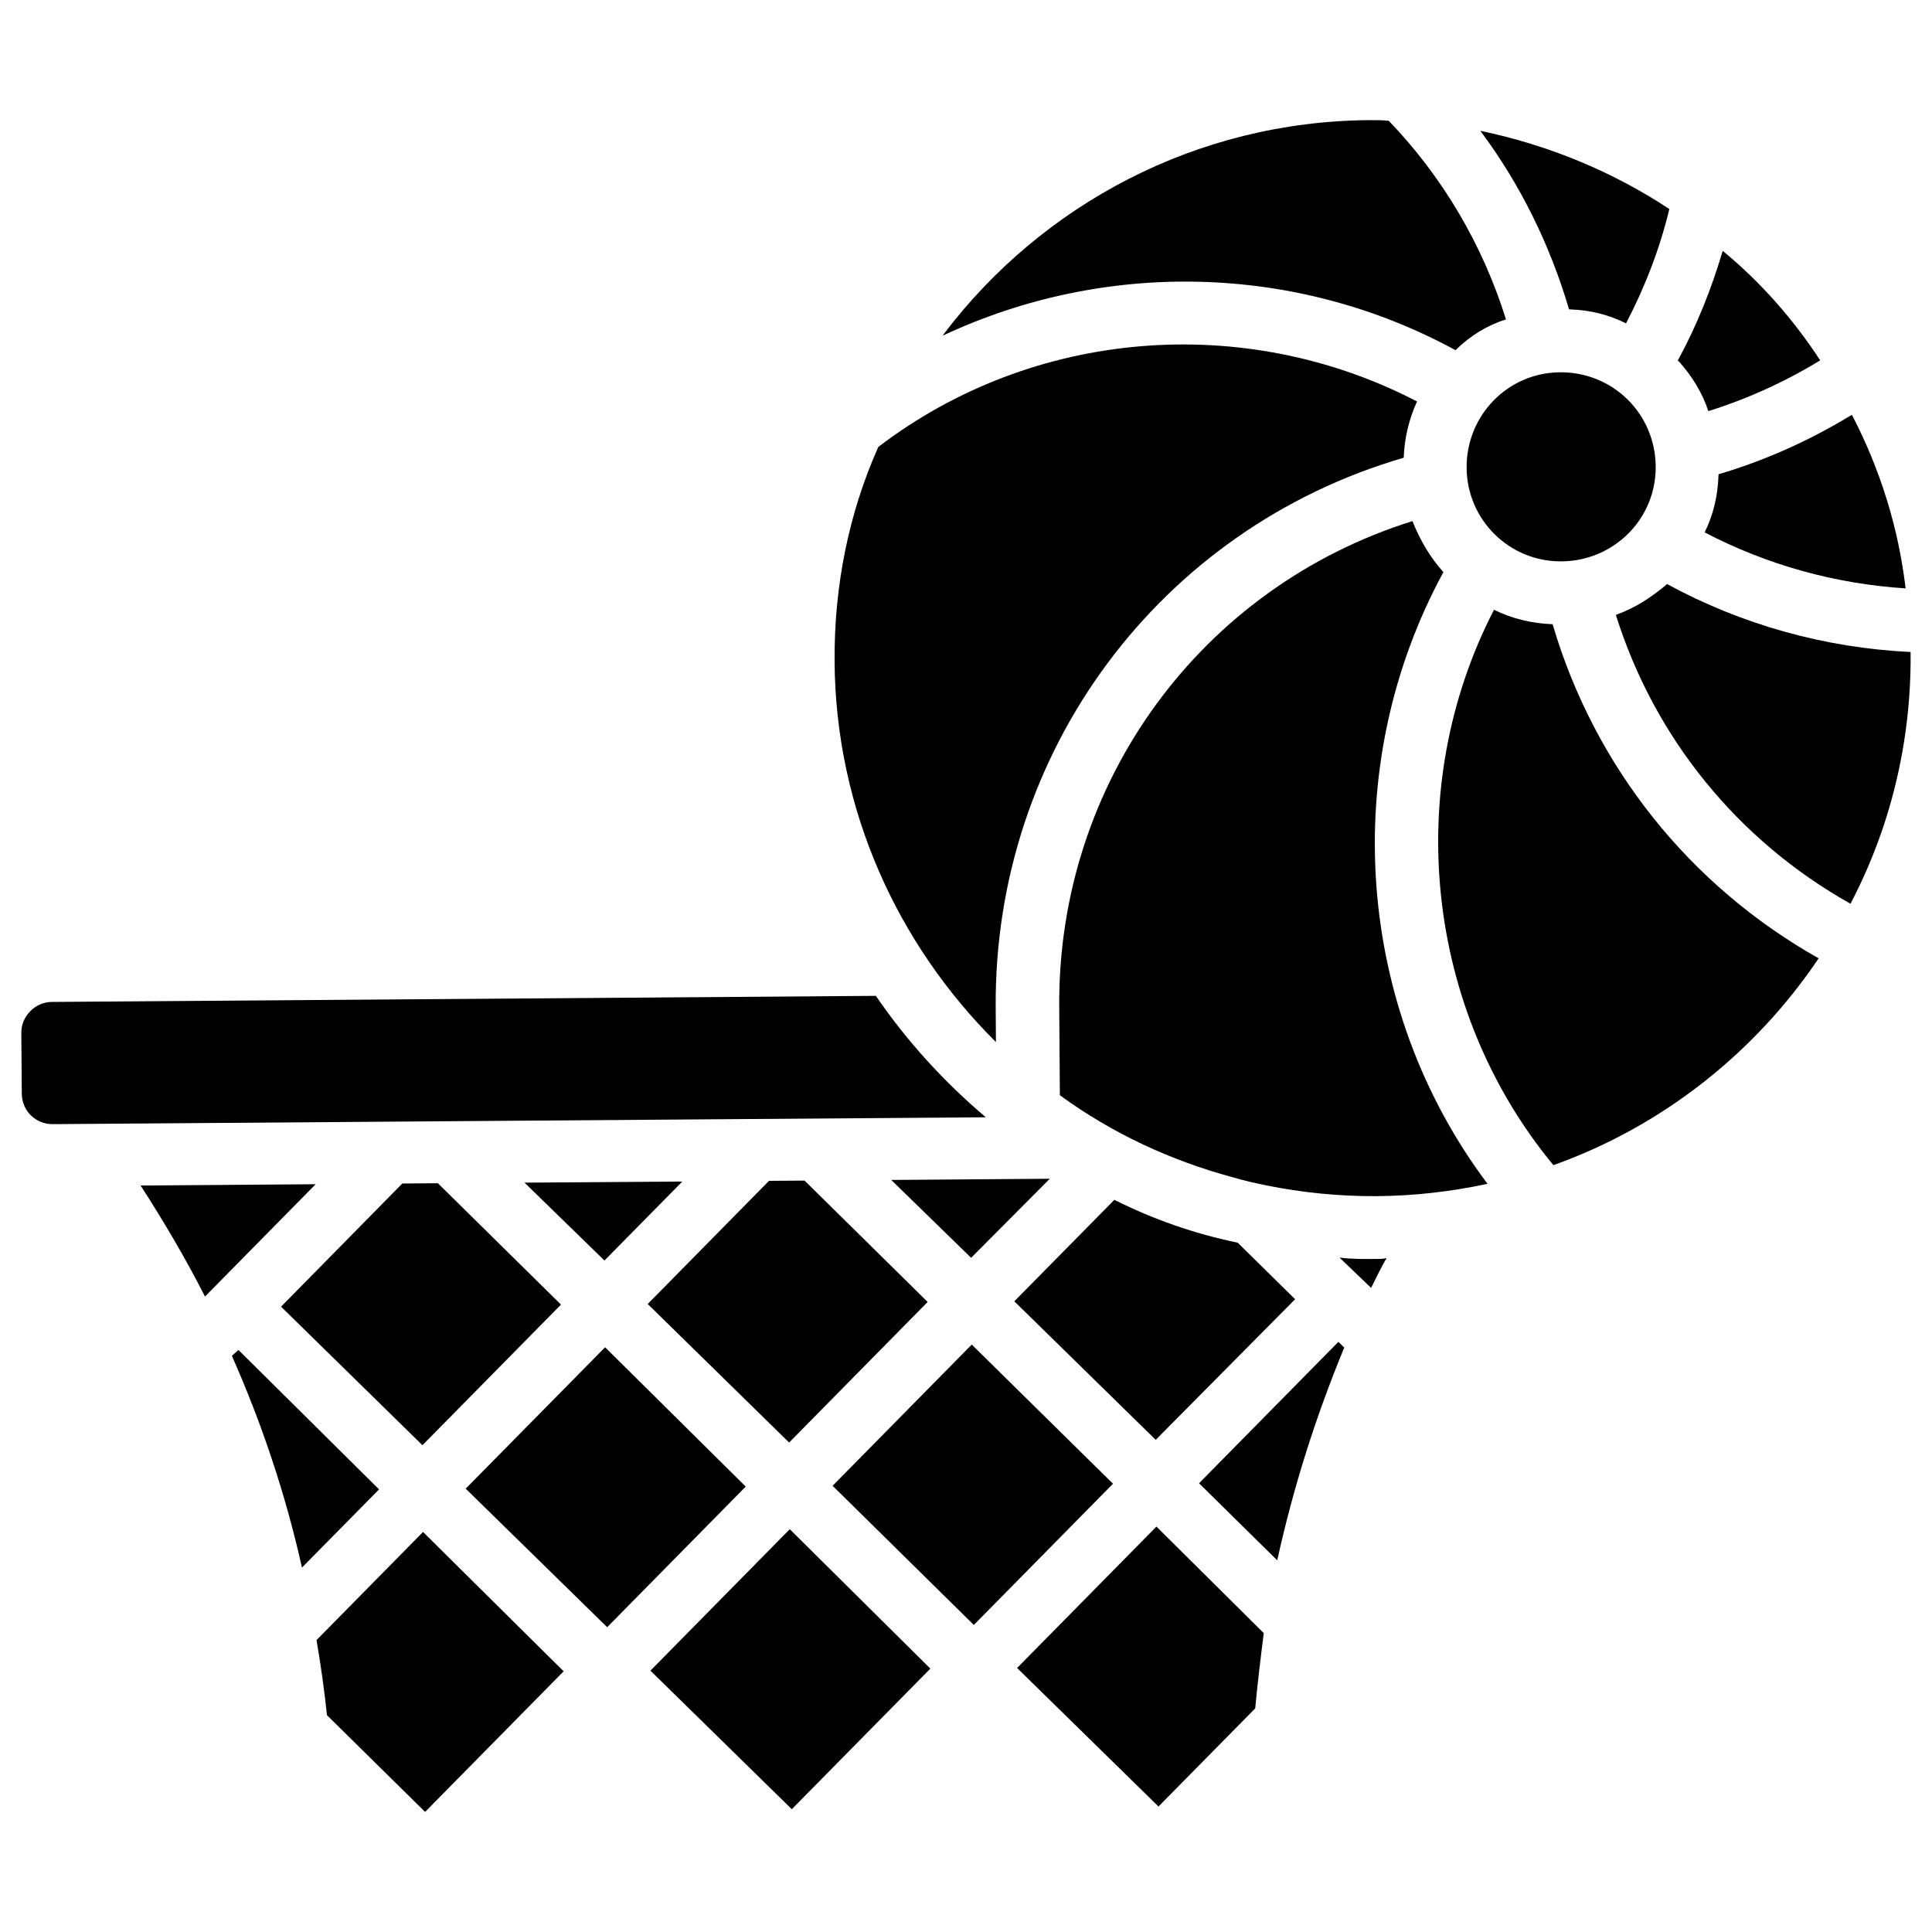
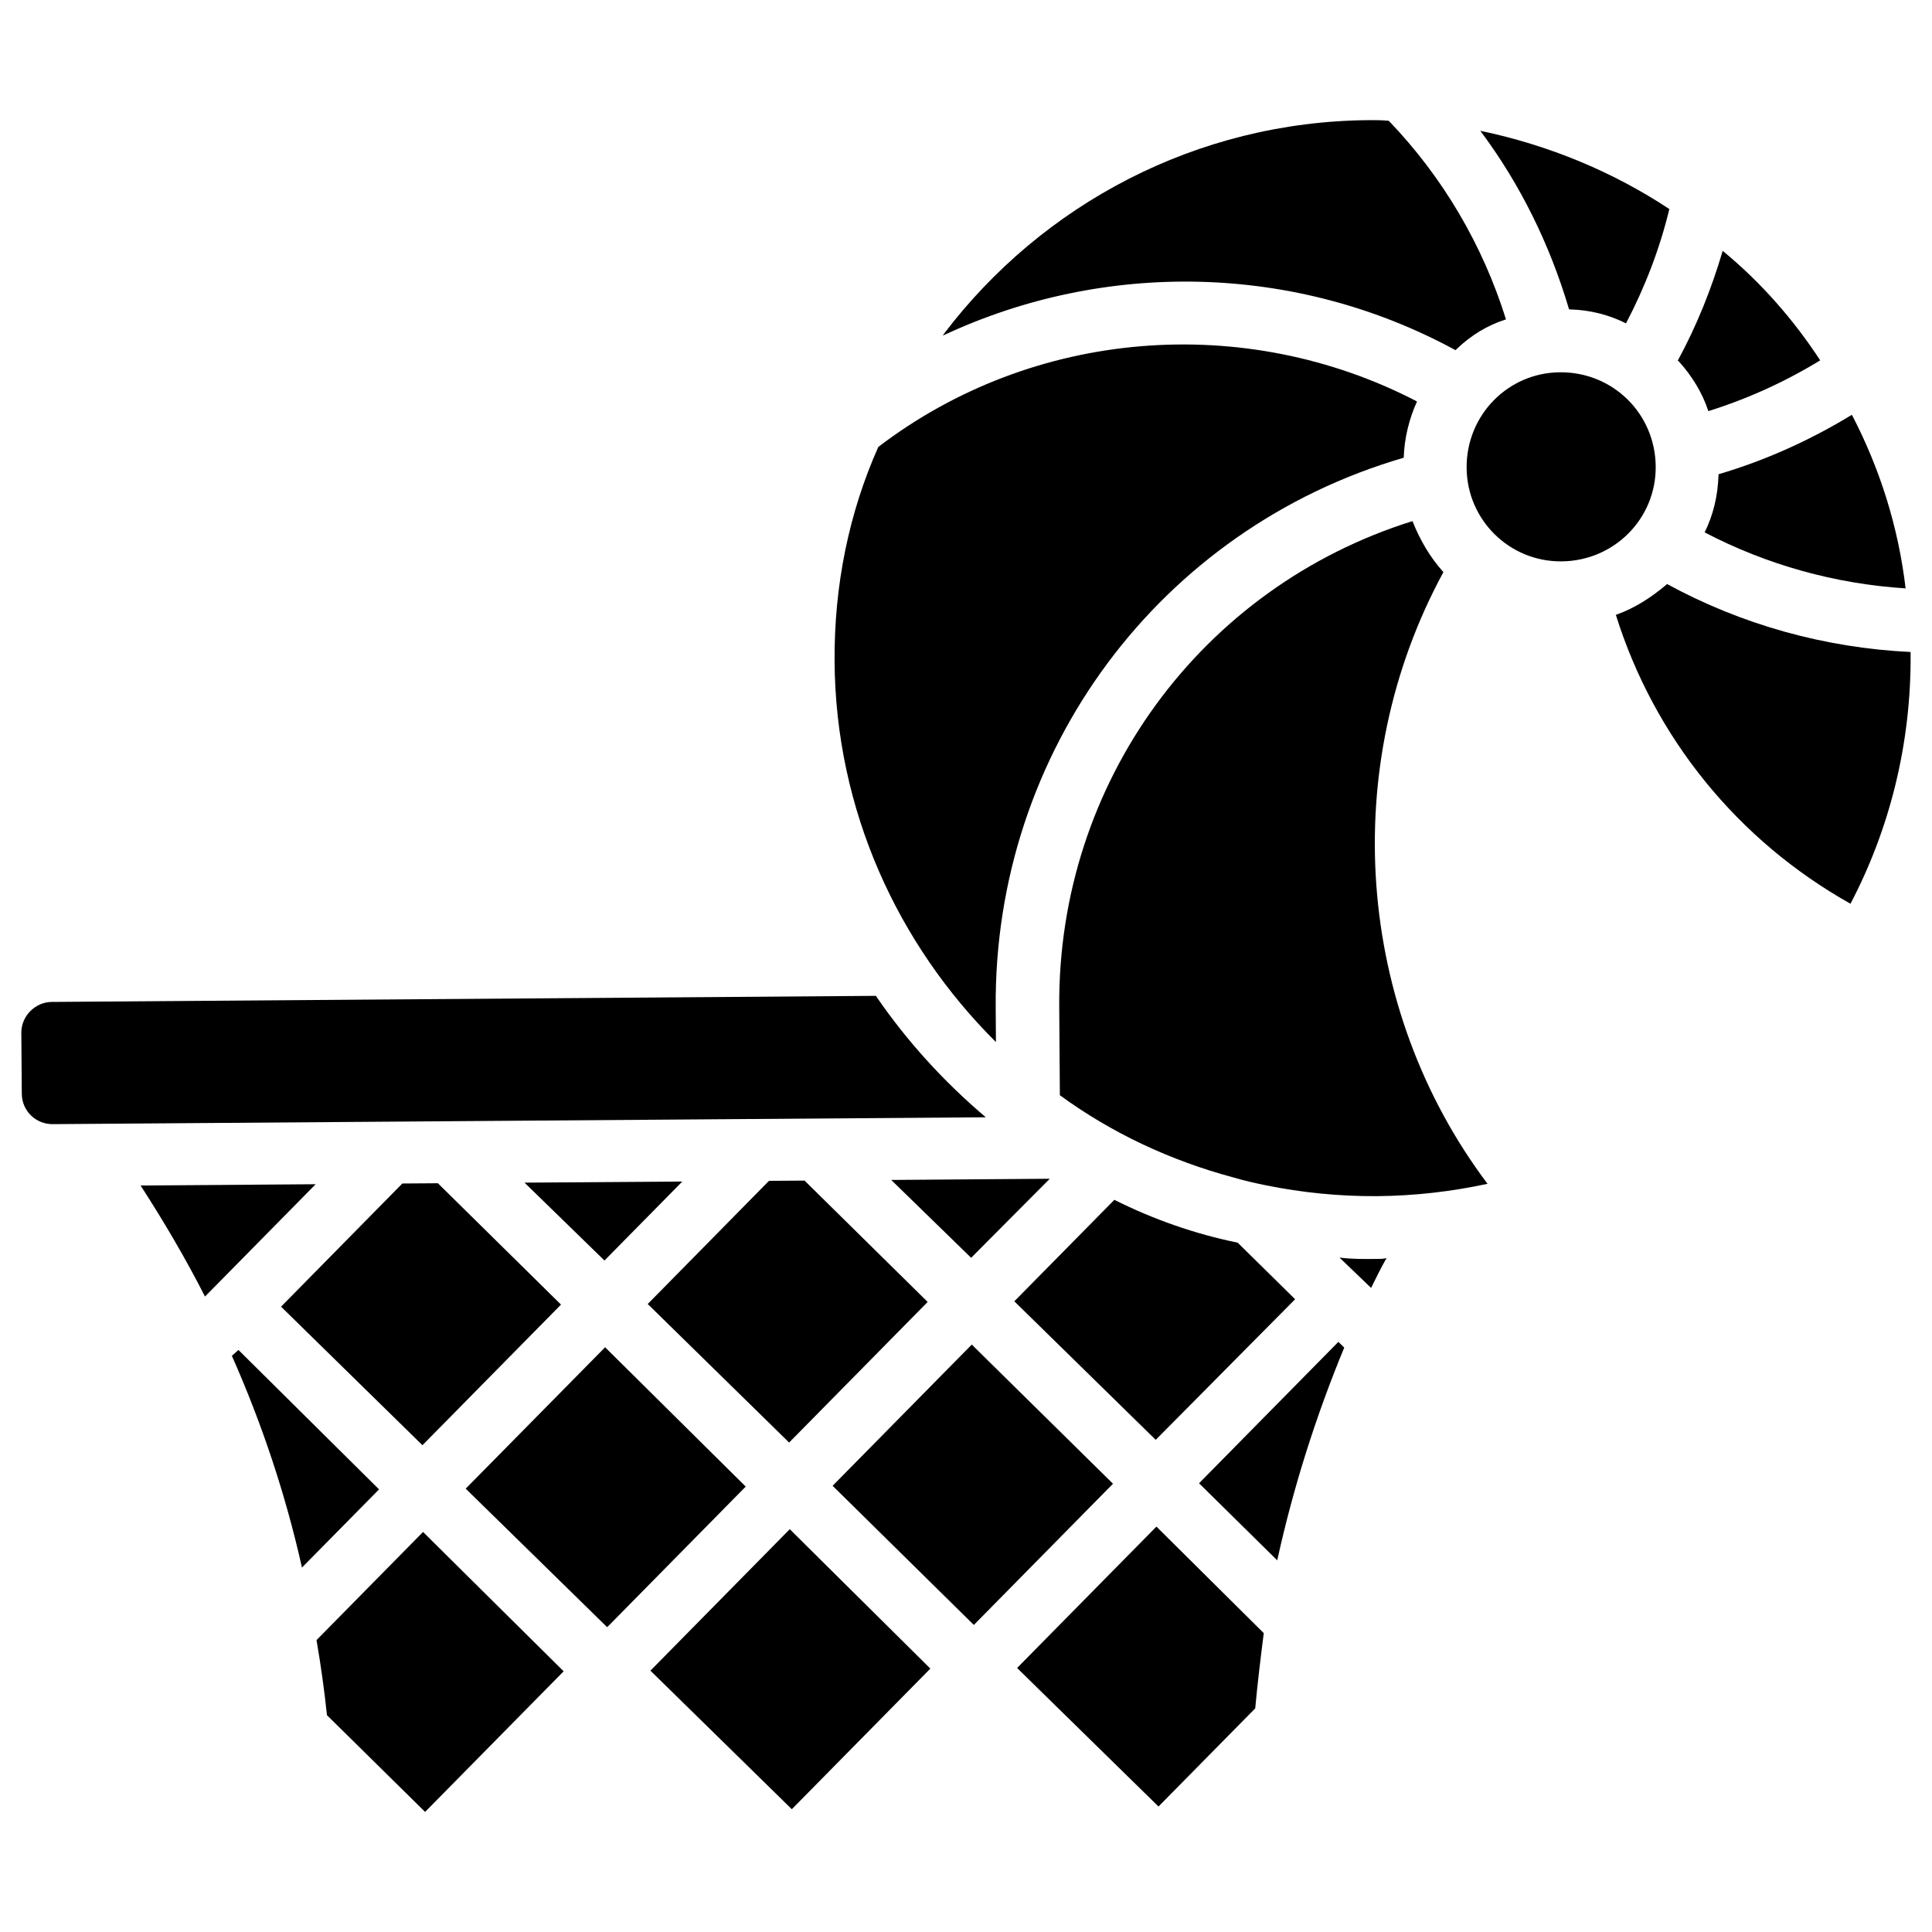
<svg xmlns="http://www.w3.org/2000/svg" fill="#000000" width="800px" height="800px" version="1.1" viewBox="144 144 512 512">
  <g>
    <path d="m389.84 489.03-32.625-32.16-9.422 0.062-32.141 32.641 37.473 36.715z" />
    <path d="m250.62 457.64-32.137 32.641 37.469 36.715 36.719-37.262-32.625-32.16z" />
    <path d="m376.11 407.91-218.42 1.613c-4.387 0.043-8.062 3.777-8.039 8.164l0.125 16.184c0.043 4.598 3.777 8.062 8.164 8.039l247.31-1.82c-11.02-9.32-20.949-20.195-29.137-32.18z" />
    <path d="m207.19 501.75-1.742 1.555c8.02 18.094 14.273 36.883 18.578 56.113l20.426-20.719z" />
    <path d="m324.82 457.12-41.816 0.293 21.184 20.637z" />
    <path d="m227.88 578.64c1.133 6.551 2.078 13.328 2.769 19.902l26.008 25.633 36.715-37.262-37.262-36.926z" />
    <path d="m181.26 458.17c6.191 9.594 11.965 19.398 17.066 29.43l29.324-29.766z" />
    <path d="m487.22 488.31-15.219-14.988c-11.398-2.332-22.379-6.191-32.684-11.355l-26.512 26.891 37.473 36.715z" />
    <path d="m560.15 226c5.332 0.168 10.242 1.426 14.758 3.695 5.016-9.594 8.922-19.691 11.484-30.293-14.906-9.867-31.93-16.941-50.023-20.719h-0.062c10.637 14.211 18.469 30.25 23.508 47.293 0.105 0.023 0.23 0 0.336 0.023z" />
    <path d="m532.67 268c0.105 13.793 11.336 24.875 25.129 24.77 14-0.105 25.086-11.355 24.98-25.129-0.105-14-11.336-25.086-25.359-24.98-13.77 0.086-24.855 11.34-24.75 25.34z" />
    <path d="m401.36 477.33 20.844-20.949-42.023 0.316z" />
    <path d="m529.73 236.8c0.105-0.082 0.188-0.211 0.293-0.293 3.863-3.695 8.145-6.297 13.078-7.871-6.152-19.668-16.688-37.66-31.066-52.629-1.68-0.168-3.547-0.188-5.207-0.168-45.953 0.336-86.719 22.523-112.52 56.426-0.168 0.211-0.293 0.441-0.441 0.672 42.863-20.109 93.496-19.207 135.86 3.863z" />
    <path d="m407.87 410.98c-0.504-67.848 43.496-126.84 108.13-145.68 0.168-5.164 1.426-10.328 3.527-14.906-45.617-23.723-101.64-19.355-142.77 12.051-7.727 17.34-11.734 36.59-11.586 56.91 0.293 39.402 16.75 74.941 42.762 100.8z" />
    <path d="m650.33 316.83v-0.043c-22.691-1.09-44.672-7.199-64.551-18.012-0.043 0.043-0.082 0.105-0.148 0.148-3.926 3.316-8.27 6.191-13.289 7.977-0.043 0.02-0.082 0.02-0.125 0.043 10.203 32.578 32.328 59.805 62.18 76.559 10.371-19.773 16.102-42.363 15.934-66.207v-0.465z" />
    <path d="m304.36 501.04-36.945 37.469 37.492 36.715 36.715-37.262z" />
    <path d="m599.42 269.91c-0.168 5.543-1.426 10.645-3.672 15.176 16.52 8.629 34.594 13.645 53.258 14.84-1.91-16.227-6.781-31.57-14.023-45.594-0.062-0.148-0.168-0.273-0.23-0.398-11.105 6.758-22.859 12.07-35.309 15.742-0.023 0.09 0 0.152-0.023 0.234z" />
    <path d="m596.73 252.95c10.41-3.254 20.301-7.746 29.641-13.457-7.055-10.789-15.574-20.488-25.422-28.676-0.125-0.125-0.293-0.211-0.418-0.336-2.981 10.098-6.863 19.816-11.902 29.074 0.105 0.086 0.211 0.148 0.293 0.23 3.445 3.824 6.215 8.293 7.809 13.164z" />
    <path d="m526.52 295.62c-3.527-3.906-6.191-8.48-8.207-13.52-55.902 17.488-94.043 69.191-93.605 128.72l0.168 23.426c13.645 9.973 29.242 17.297 45.91 21.77 2.856 0.859 5.711 1.492 8.773 2.121 9.426 1.91 19.293 2.918 29.348 2.856 10.078-0.082 19.902-1.238 29.305-3.273-34.91-46.371-39.758-110.46-11.691-162.1z" />
-     <path d="m555.46 309.42c-5.457-0.188-10.707-1.449-15.535-3.82-24.395 47.23-18.262 106.07 15.742 147.18 28.82-10.285 53.402-29.727 70.281-54.789l0.02-0.02c-34.254-19.293-59.422-50.867-70.508-88.547z" />
    <path d="m316.37 586.74 37.469 36.719 36.715-37.262-37.258-36.945z" />
    <path d="m364.65 537.75 36.879-37.426 37.426 36.879-36.879 37.426z" />
    <path d="m461.76 537.08 20.719 20.426c4.242-19.293 10.223-38.164 17.758-56.383l-1.555-1.512z" />
    <path d="m498.98 477.27 8.375 8.039c1.301-2.644 2.582-5.269 4.094-7.914-0.883 0.23-1.531 0.23-2.414 0.23-3.504 0.043-6.781 0.066-10.055-0.355z" />
    <path d="m413.54 586.03 37.473 36.715 25.633-26.008c0.609-6.57 1.426-13.371 2.266-19.941l-28.445-28.234z" />
  </g>
</svg>